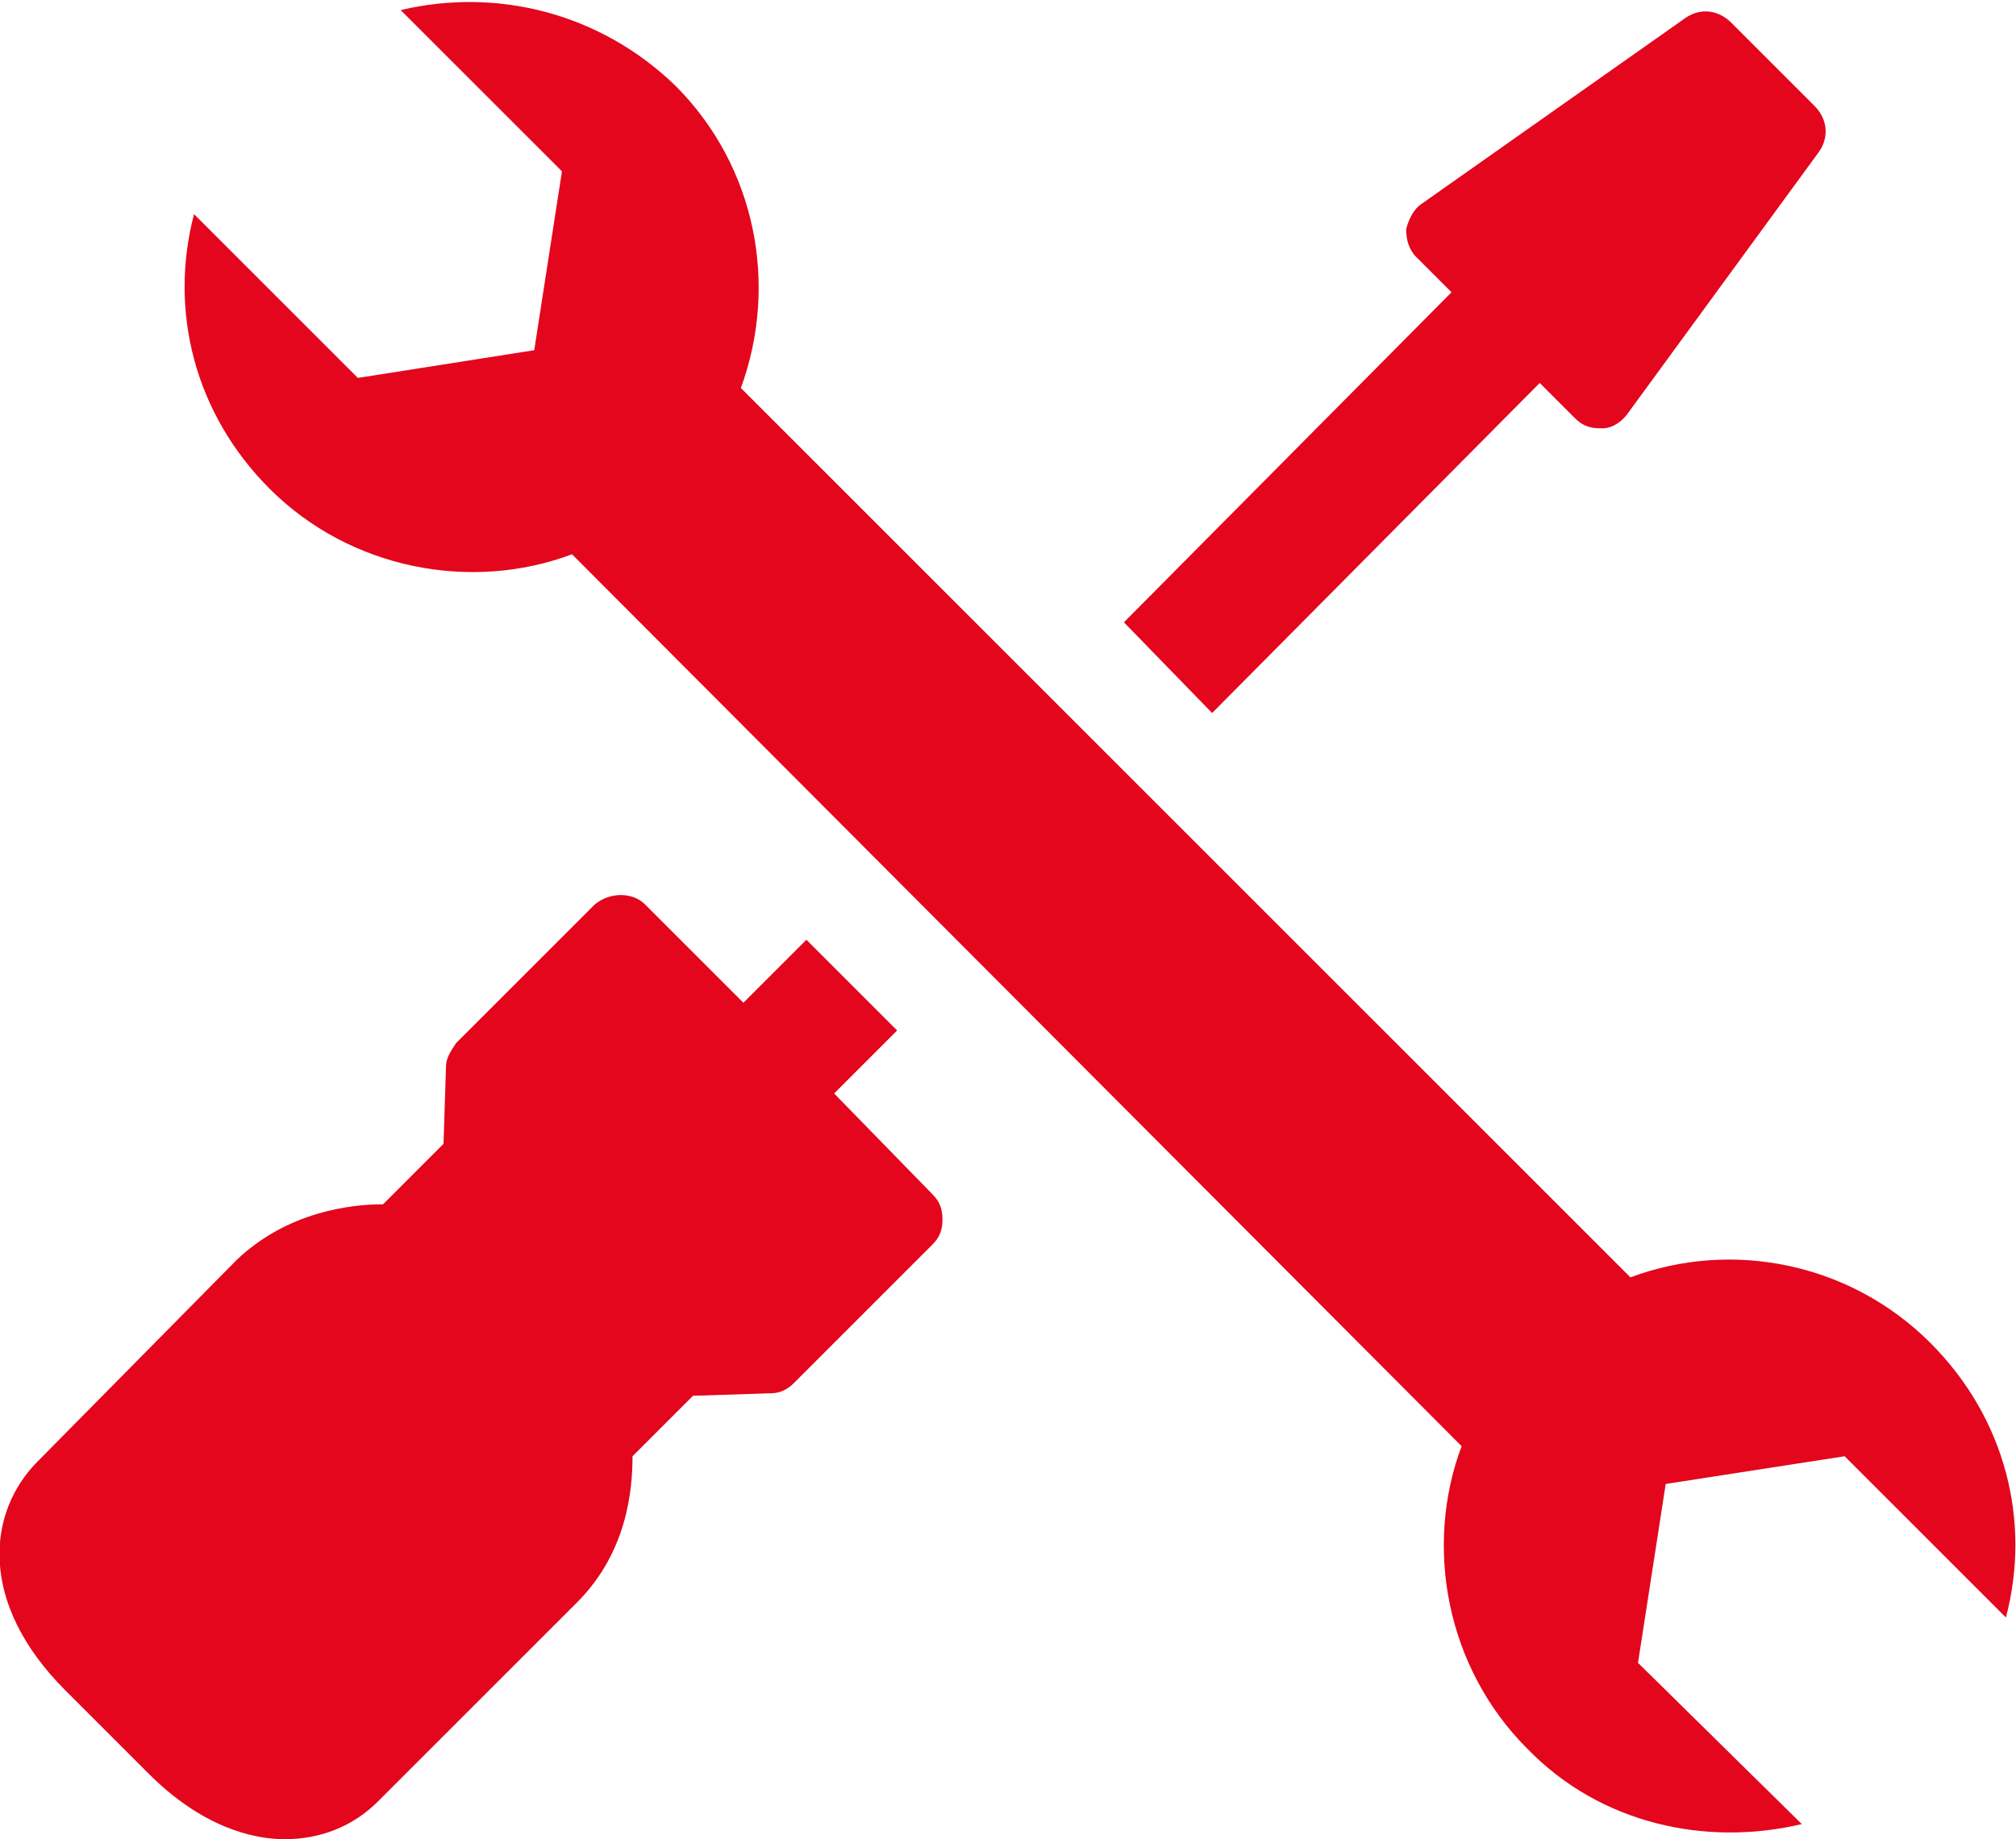
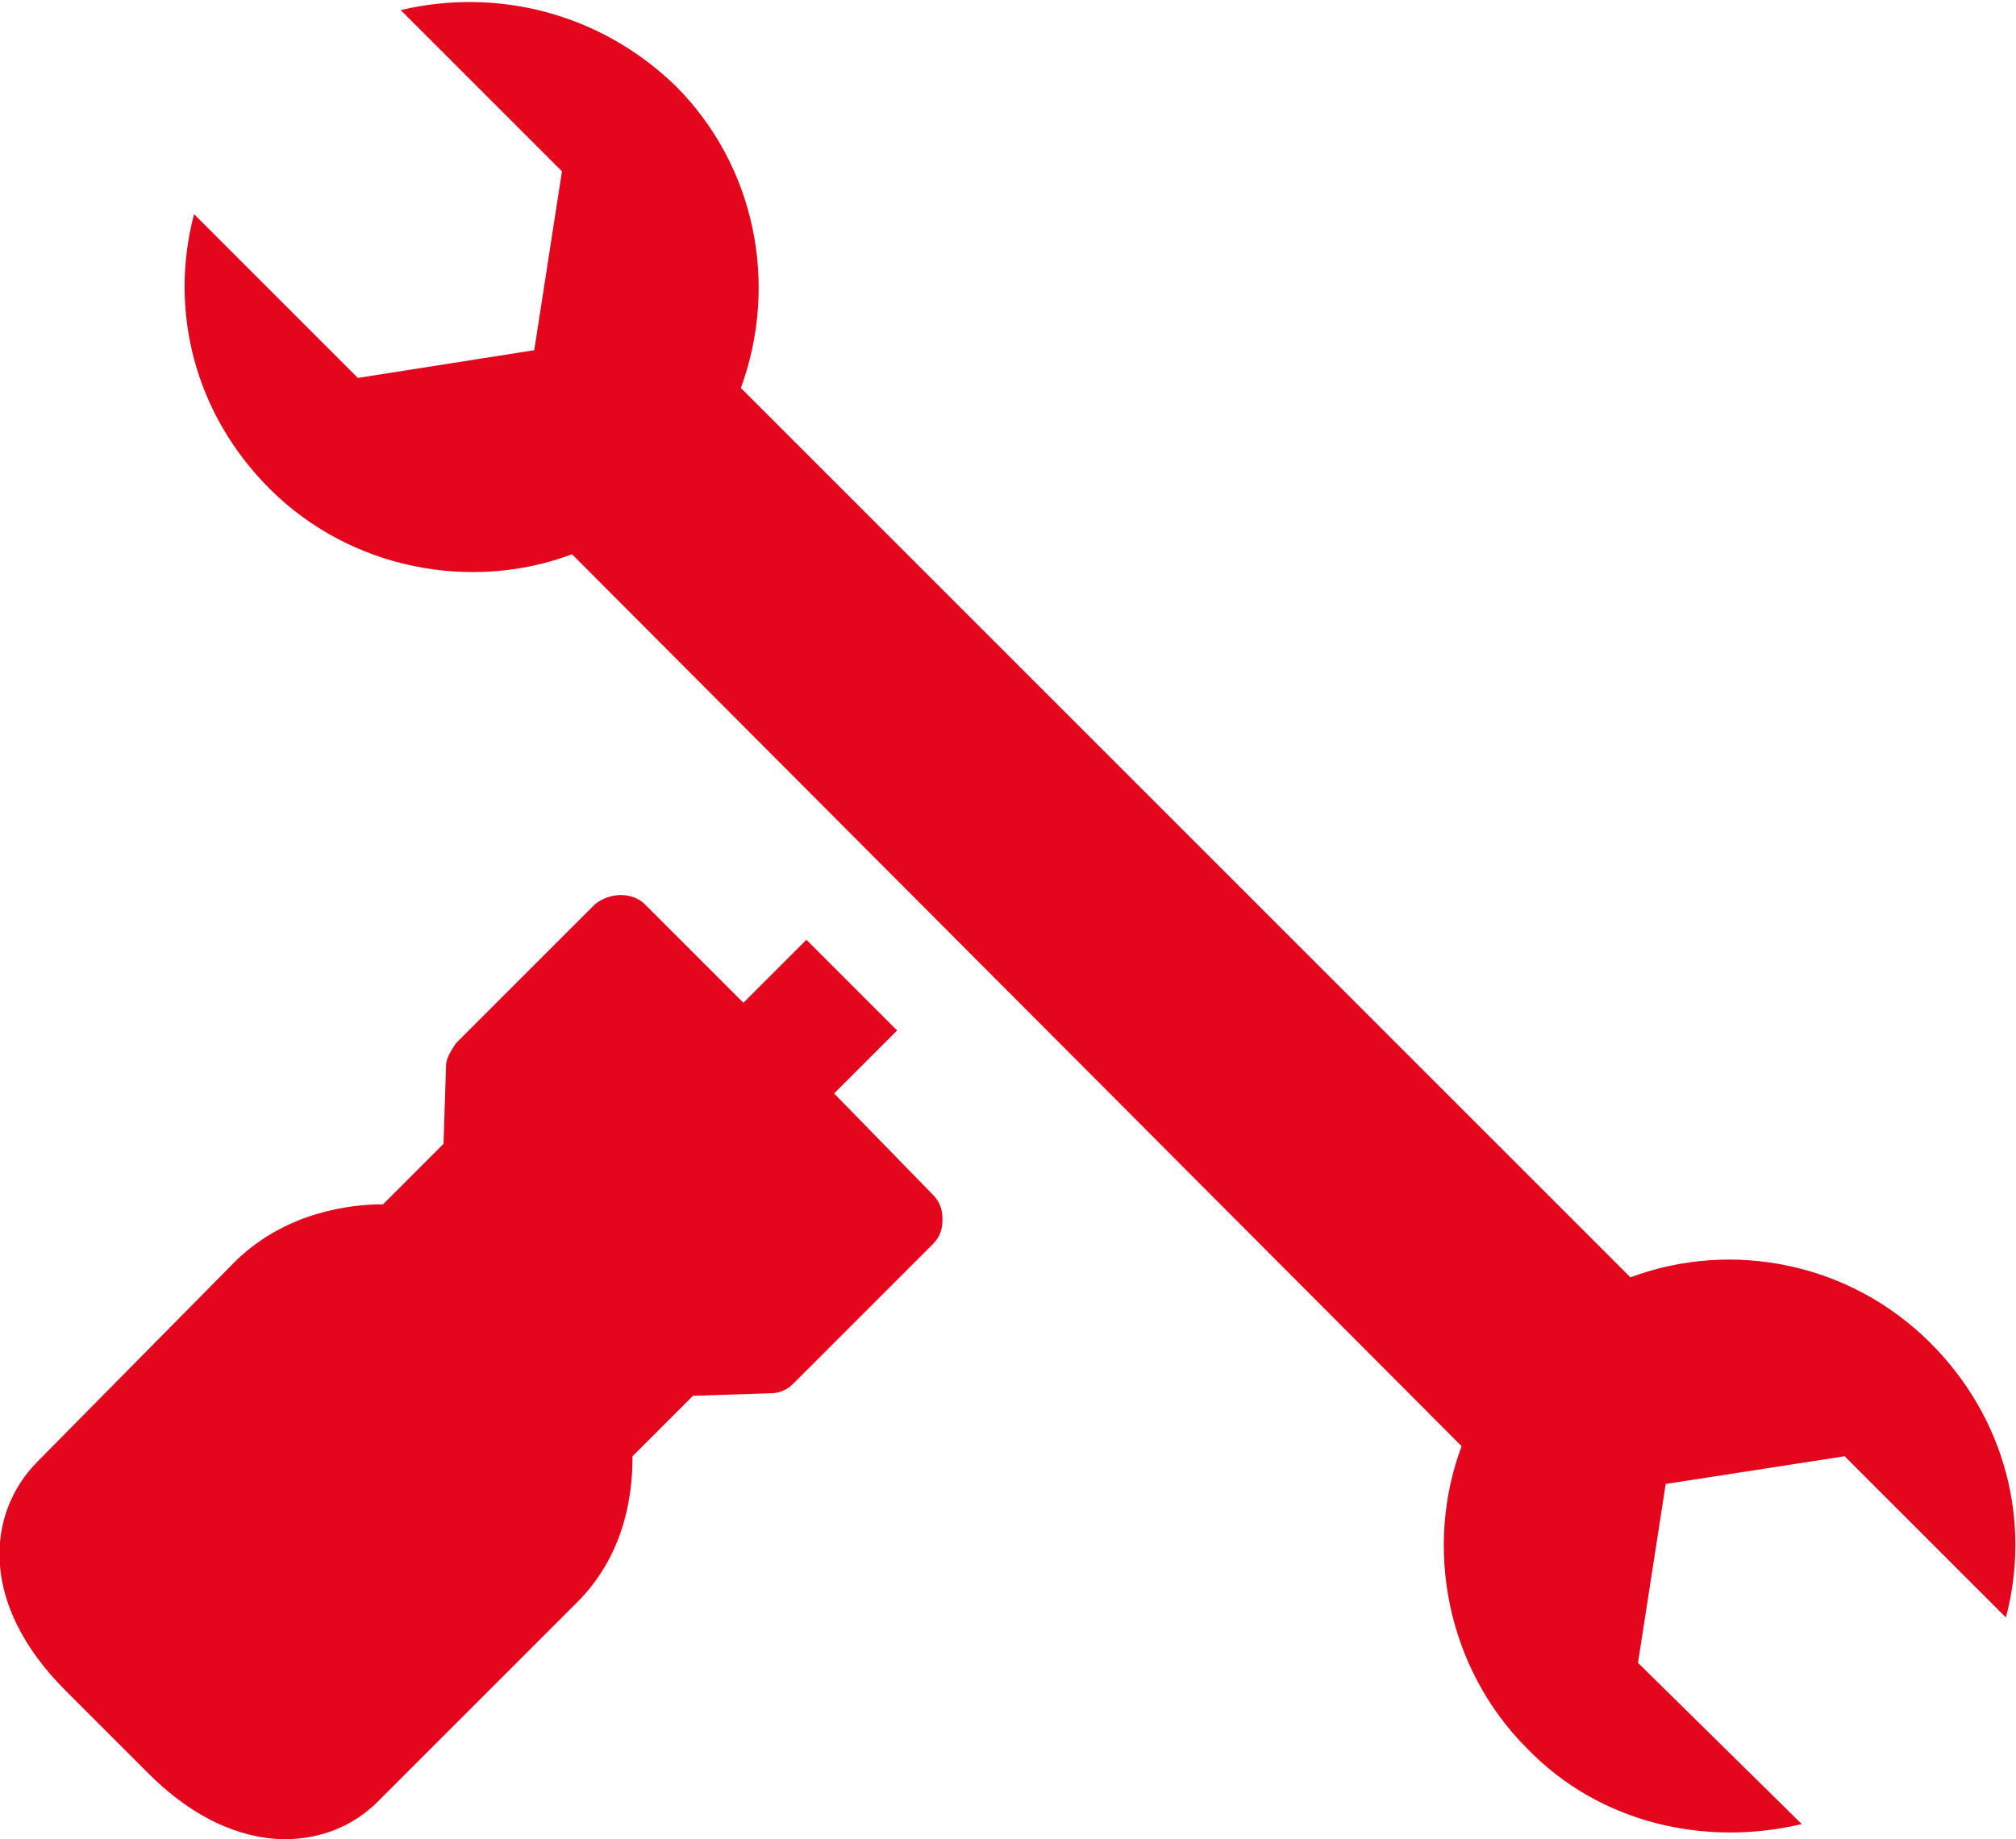
<svg xmlns="http://www.w3.org/2000/svg" version="1.1" id="Layer_1" x="0px" y="0px" viewBox="0 0 80 73" style="enable-background:new 0 0 80 73;" xml:space="preserve">
  <style type="text/css"> .st0{fill:#E3061D;} </style>
  <g>
    <path class="st0" d="M33.1,43.4l2.5-2.5l-3.6-3.6l-2.5,2.5l-3.9-3.9c-0.5-0.5-1.4-0.5-2,0l-5.5,5.5c-0.2,0.3-0.4,0.6-0.4,0.9 l-0.1,3.1l-2.4,2.4c-1.3,0-3.8,0.3-5.8,2.2L1.5,58c-2,2-2.4,5.6,1.1,9.1l3.3,3.3C8,72.5,10,73,11.3,73c1.4,0,2.7-0.5,3.7-1.5 l7.9-7.9c2-2,2.2-4.5,2.2-5.8l2.4-2.4l3.1-0.1c0.4,0,0.7-0.2,0.9-0.4l5.5-5.5c0.3-0.3,0.4-0.6,0.4-1c0-0.4-0.1-0.7-0.4-1L33.1,43.4 z" />
-     <path class="st0" d="M48.1,28.3l13-13.1l1.4,1.4c0.3,0.3,0.6,0.4,1,0.4c0,0,0.1,0,0.1,0c0.4,0,0.8-0.3,1-0.6L72.2,6 c0.4-0.6,0.3-1.3-0.2-1.8l-3.3-3.3c-0.5-0.5-1.2-0.6-1.8-0.2L56.4,8.1c-0.3,0.2-0.5,0.6-0.6,1c0,0.4,0.1,0.8,0.4,1.1l1.4,1.4 l-13,13.1L48.1,28.3z" />
    <path class="st0" d="M64.7,50.7L29.4,15.4c1.5-4.1,0.6-8.8-2.6-12c-3-2.9-7.1-3.9-10.9-3l6.4,6.4l-1.1,7.1L14.2,15L7.7,8.5 c-1,3.8,0,7.9,3,10.9c3.2,3.2,8,4.1,12,2.6L58,57.4c-1.5,4-0.6,8.8,2.6,12c2.9,3,7.1,3.9,10.9,3L65,66l1.1-7.1l7.1-1.1l6.4,6.4 c1-3.8,0-7.9-3-10.9C73.4,50.1,68.7,49.2,64.7,50.7z" />
  </g>
</svg>